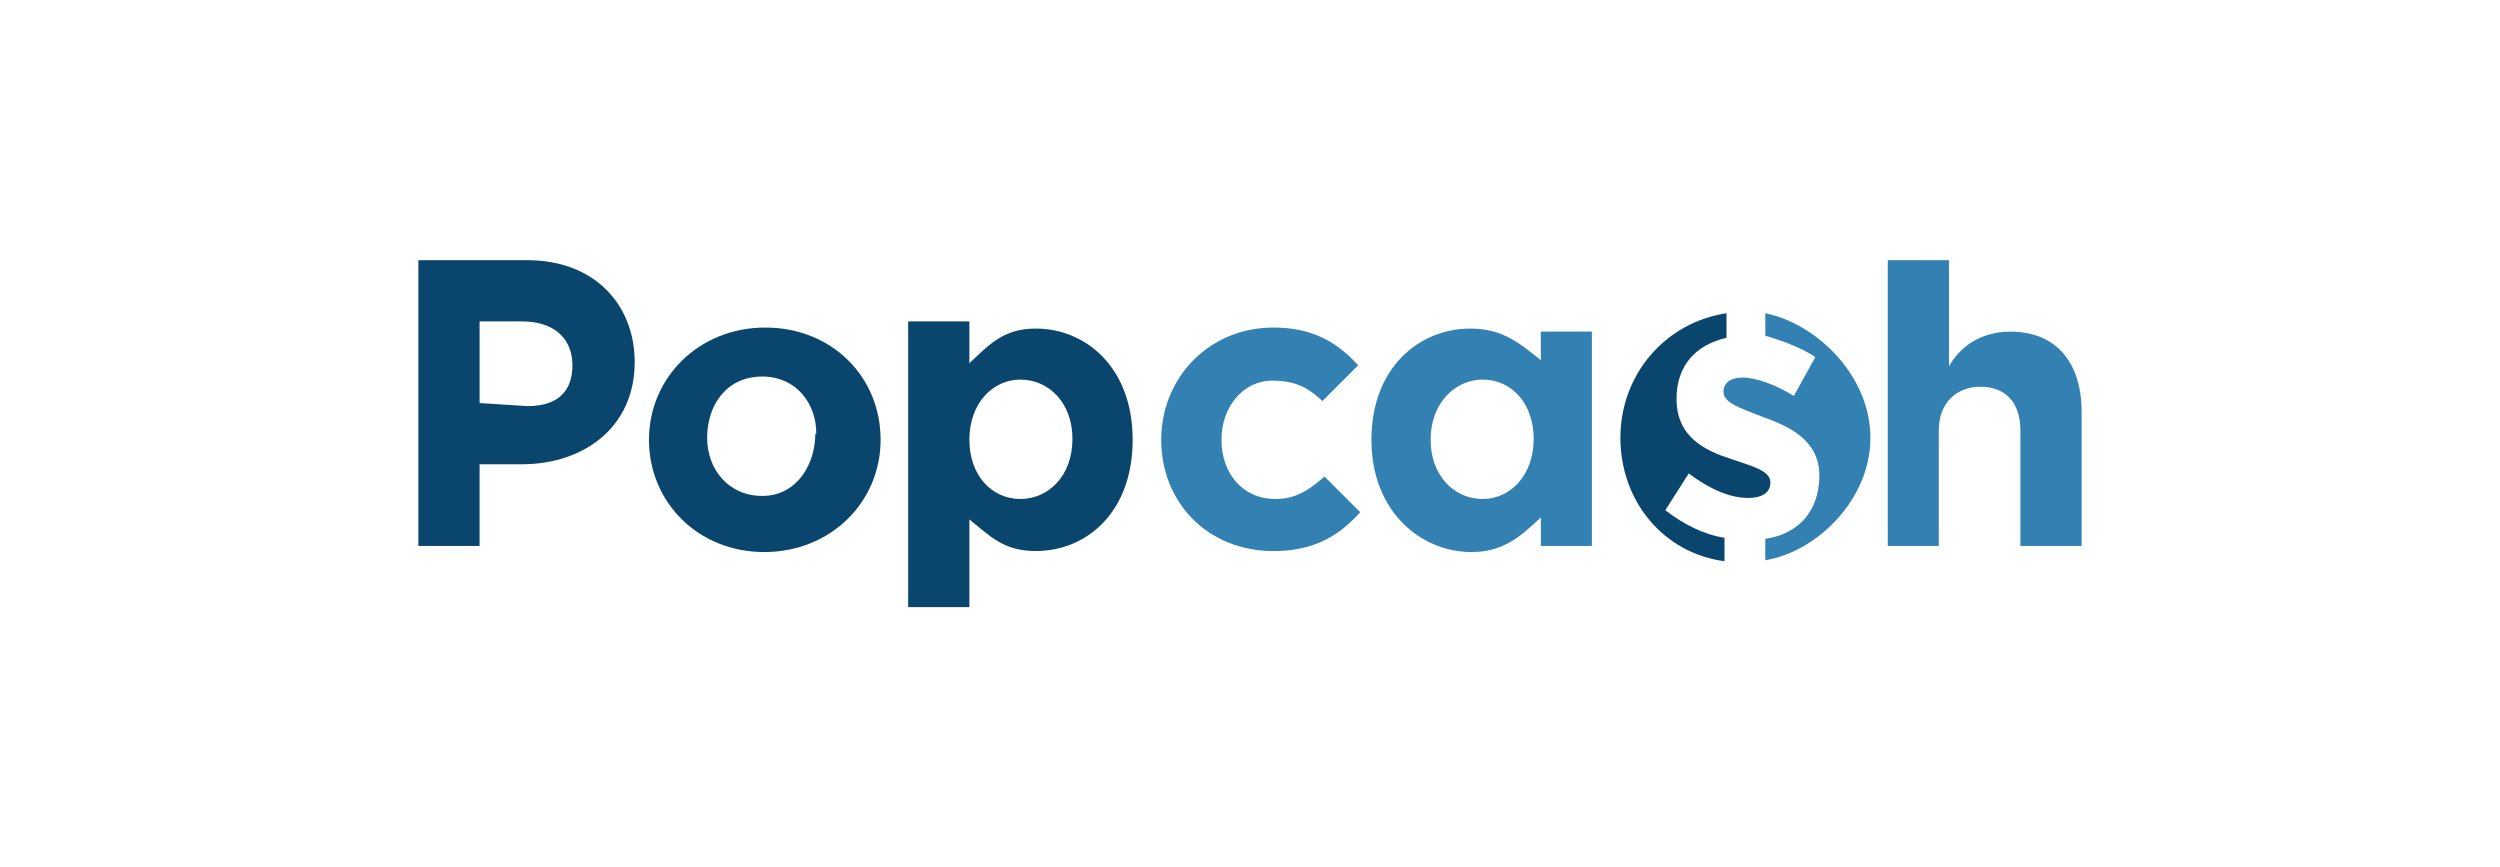
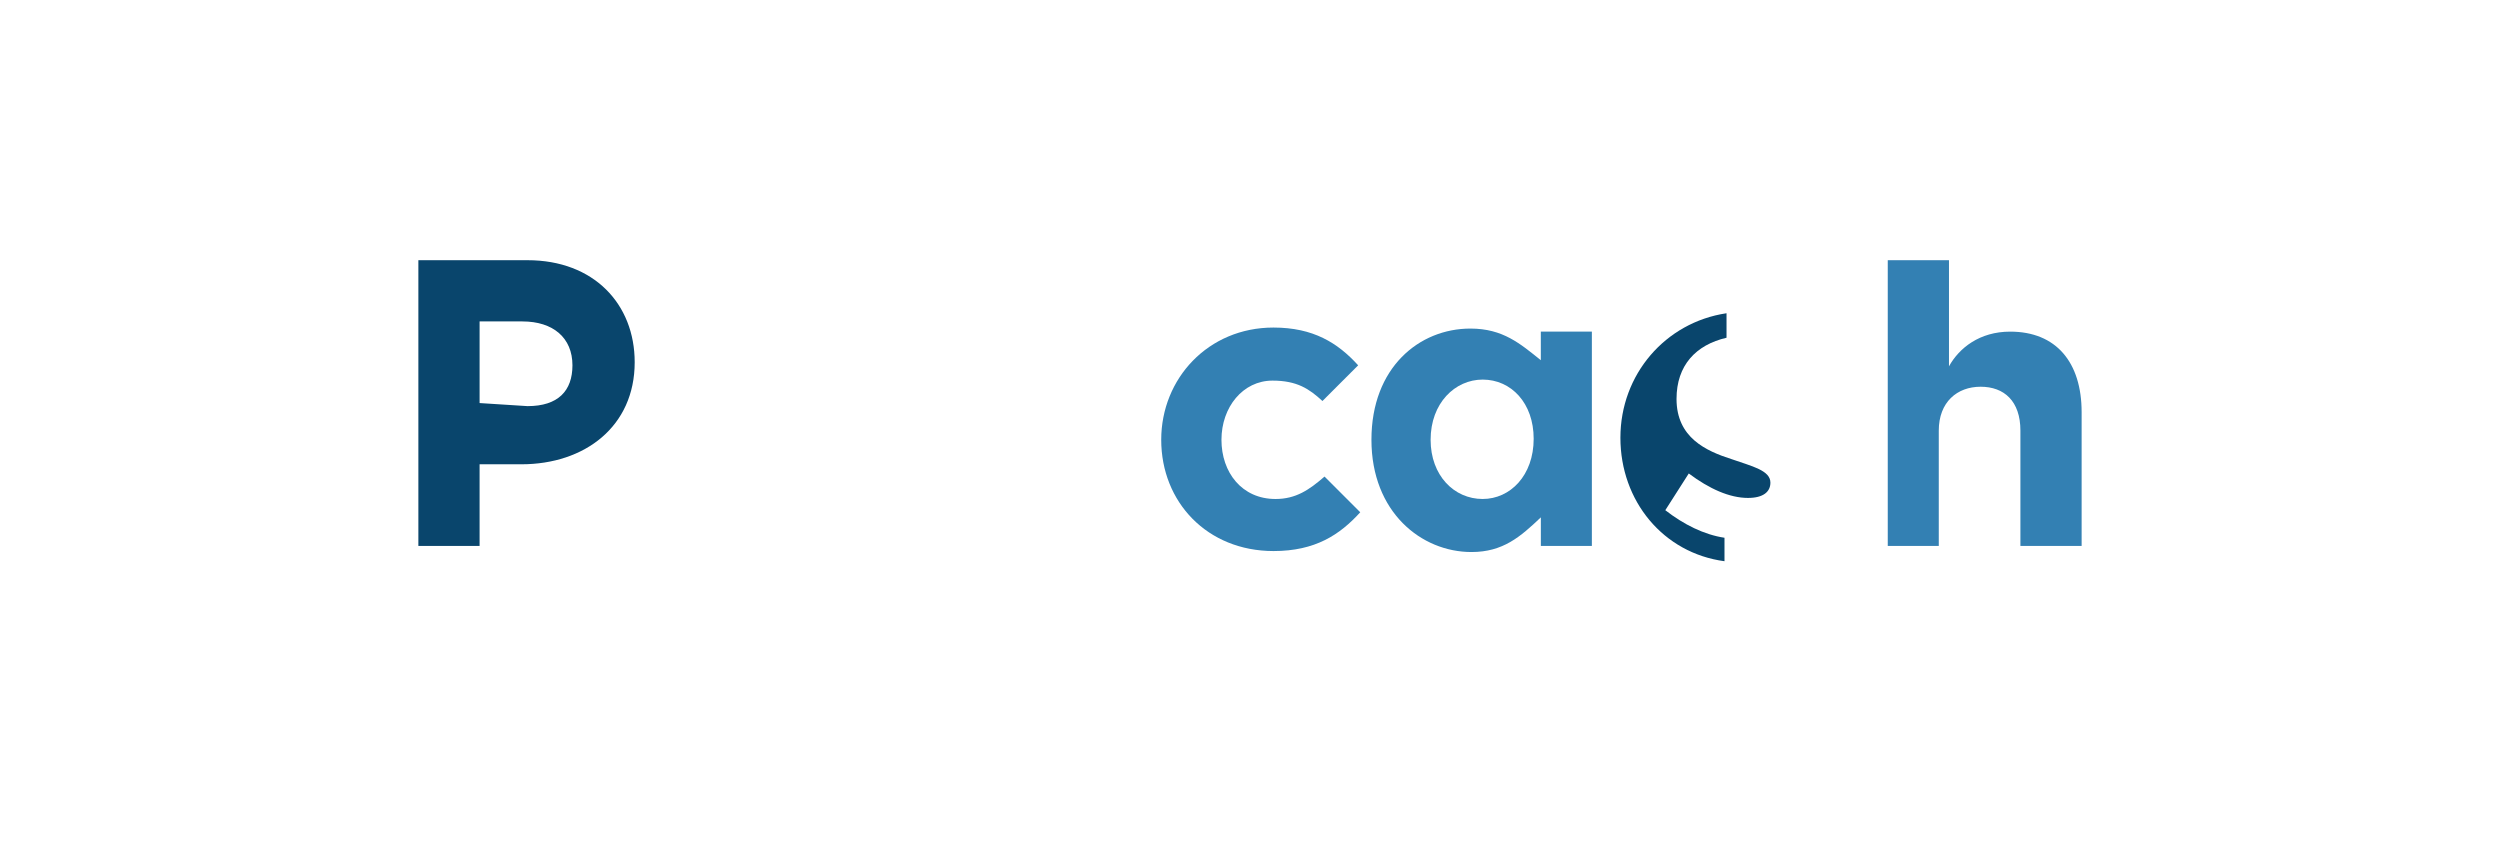
<svg xmlns="http://www.w3.org/2000/svg" version="1.1" id="Layer_1" x="0px" y="0px" width="245px" height="85px" viewBox="27.5 16.5 245 85" enable-background="new 27.5 16.5 245 85" xml:space="preserve">
  <g>
    <g>
      <path fill="#09456C" d="M196.5,69.2c-2-0.3-4-1.3-5.8-2.7l2.3-3.6c2,1.5,4,2.397,5.8,2.397c1.5,0,2.2-0.6,2.2-1.5    c0-1.198-1.8-1.6-3.8-2.3c-2.5-0.8-5.4-2.1-5.4-5.9c0-3.3,1.9-5.3,4.9-6l0,0v-1.3l0,0v-1.1c-6,0.9-10.4,6-10.4,12.2    c0,6.202,4.2,11.302,10.2,12.102v-1.1V69.2z" />
-       <path fill="#3380B3" d="M210.8,59.4c0-6.1-5.3-11.2-10.3-12.2v1.1l0,0v1.1l0,0c1,0.3,3.3,1,4.9,2.1l-2.103,3.8    c-1.8-1.1-3.698-1.8-5-1.8c-1.3,0-1.897,0.6-1.897,1.4c0,1.1,1.699,1.6,3.699,2.4c2.5,0.9,5.698,2.2,5.698,5.8    c0,3.7-2.3,5.801-5.3,6.2l0,0l0,0v0.9v0.1V71.4C205.5,70.6,210.8,65.5,210.8,59.4z" />
    </g>
    <path fill="#09456C" d="M79.2,42H68.5v28h6v-8h4.1c6.2,0,11.1-3.7,11.1-10C89.7,46.3,85.7,42,79.2,42z M74.5,56v-8h4.2   c3,0,4.9,1.6,4.9,4.3c0,2.5-1.4,4-4.4,4" />
-     <path fill="#09456C" d="M102.5,48.6c-6.5,0-11.4,4.9-11.4,11c0,6.103,4.8,11,11.3,11s11.4-4.897,11.4-11   C113.8,53.4,109,48.6,102.5,48.6z M106.9,59h0.5c0,3-1.8,6.1-5.2,6.1c-3.3,0-5.4-2.6-5.4-5.7c0-3.2,1.9-6,5.4-6   c3.3,0,5.3,2.6,5.3,5.6H106.9L106.9,59z" />
-     <path fill="#09456C" d="M129,48.7c-3.1,0-4.5,1.5-6.5,3.4V48h-6v28h6v-8.6c2,1.6,3.3,3.1,6.5,3.1c5,0,9.5-3.8,9.5-10.9   C138.5,52.5,133.9,48.7,129,48.7z M127.5,65.4c-2.8,0-5-2.301-5-5.801c0-3.602,2.3-5.899,5-5.899c2.8,0,5.1,2.3,5.1,5.8   C132.6,63.2,130.2,65.4,127.5,65.4z" />
    <path fill="#3380B3" d="M141.3,59.6c0-6,4.6-11,11-11c3.9,0,6.3,1.5,8.3,3.7l-3.5,3.5c-1.3-1.2-2.5-2-4.897-2c-2.9,0-5,2.6-5,5.8   c0,3.2,2,5.801,5.3,5.801c2,0,3.301-0.898,4.801-2.198l3.5,3.5c-2,2.198-4.398,3.8-8.5,3.8C145.8,70.5,141.3,65.7,141.3,59.6   L141.3,59.6z" />
    <path fill="none" d="M172.6,53.7c-2.8,0-5.1,2.3-5.1,5.899c0,3.5,2.4,5.801,5.1,5.801c2.801,0,5-2.301,5-5.9   C177.6,56,175.4,53.7,172.6,53.7z" />
    <path fill="#3380B3" d="M178.5,49v2.8c-2-1.6-3.7-3.1-6.9-3.1c-5,0-9.699,3.8-9.699,10.899c0,7.101,4.899,11,9.802,11   c3.1,0,4.8-1.5,6.8-3.399v2.7V70.3V70h5v0.2v-0.4V49H178.5z M172.8,65.4c-2.8,0-5.1-2.301-5.1-5.801c0-3.602,2.399-5.899,5.1-5.899   c2.8,0,5,2.3,5,5.8C177.8,63.1,175.5,65.4,172.8,65.4z" />
    <path fill="#3380B3" d="M224.5,49c-3,0-5,1.6-6,3.4V42h-6v28h5V58.7c0-2.8,1.8-4.3,4.1-4.3c2.301,0,3.9,1.4,3.9,4.3V70h6V56.9   C231.5,52,229,49,224.5,49z" />
  </g>
</svg>